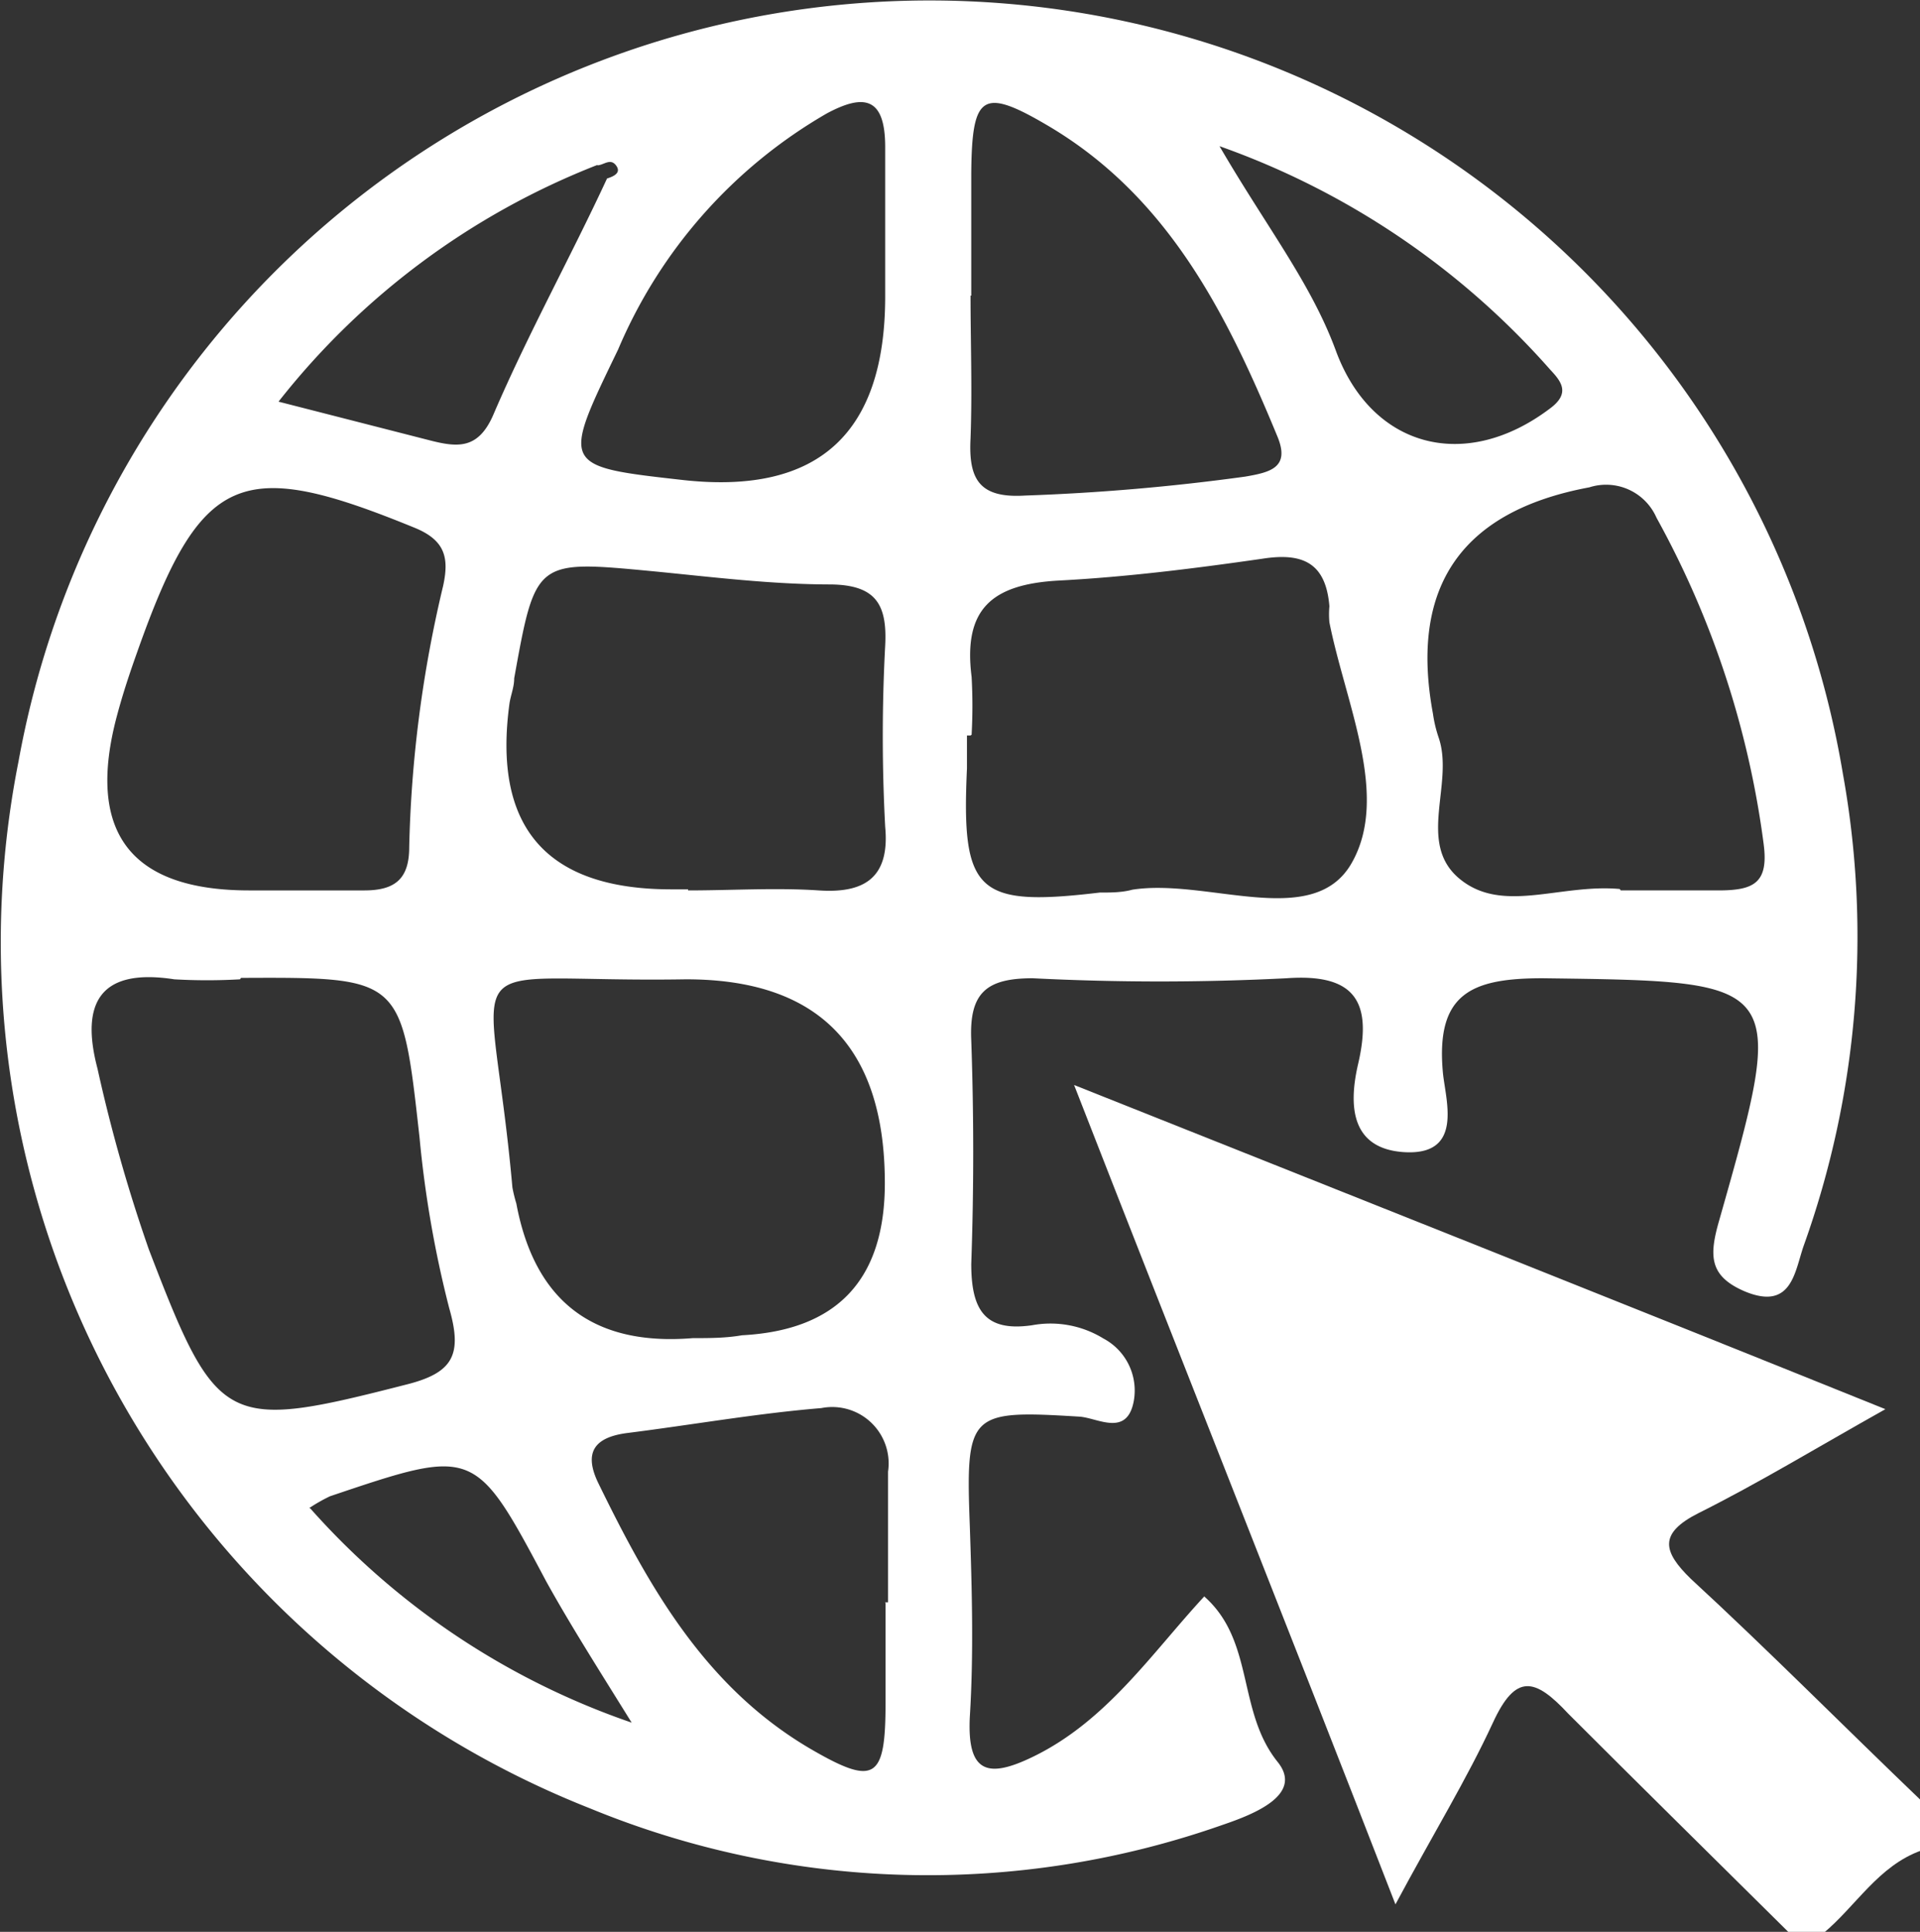
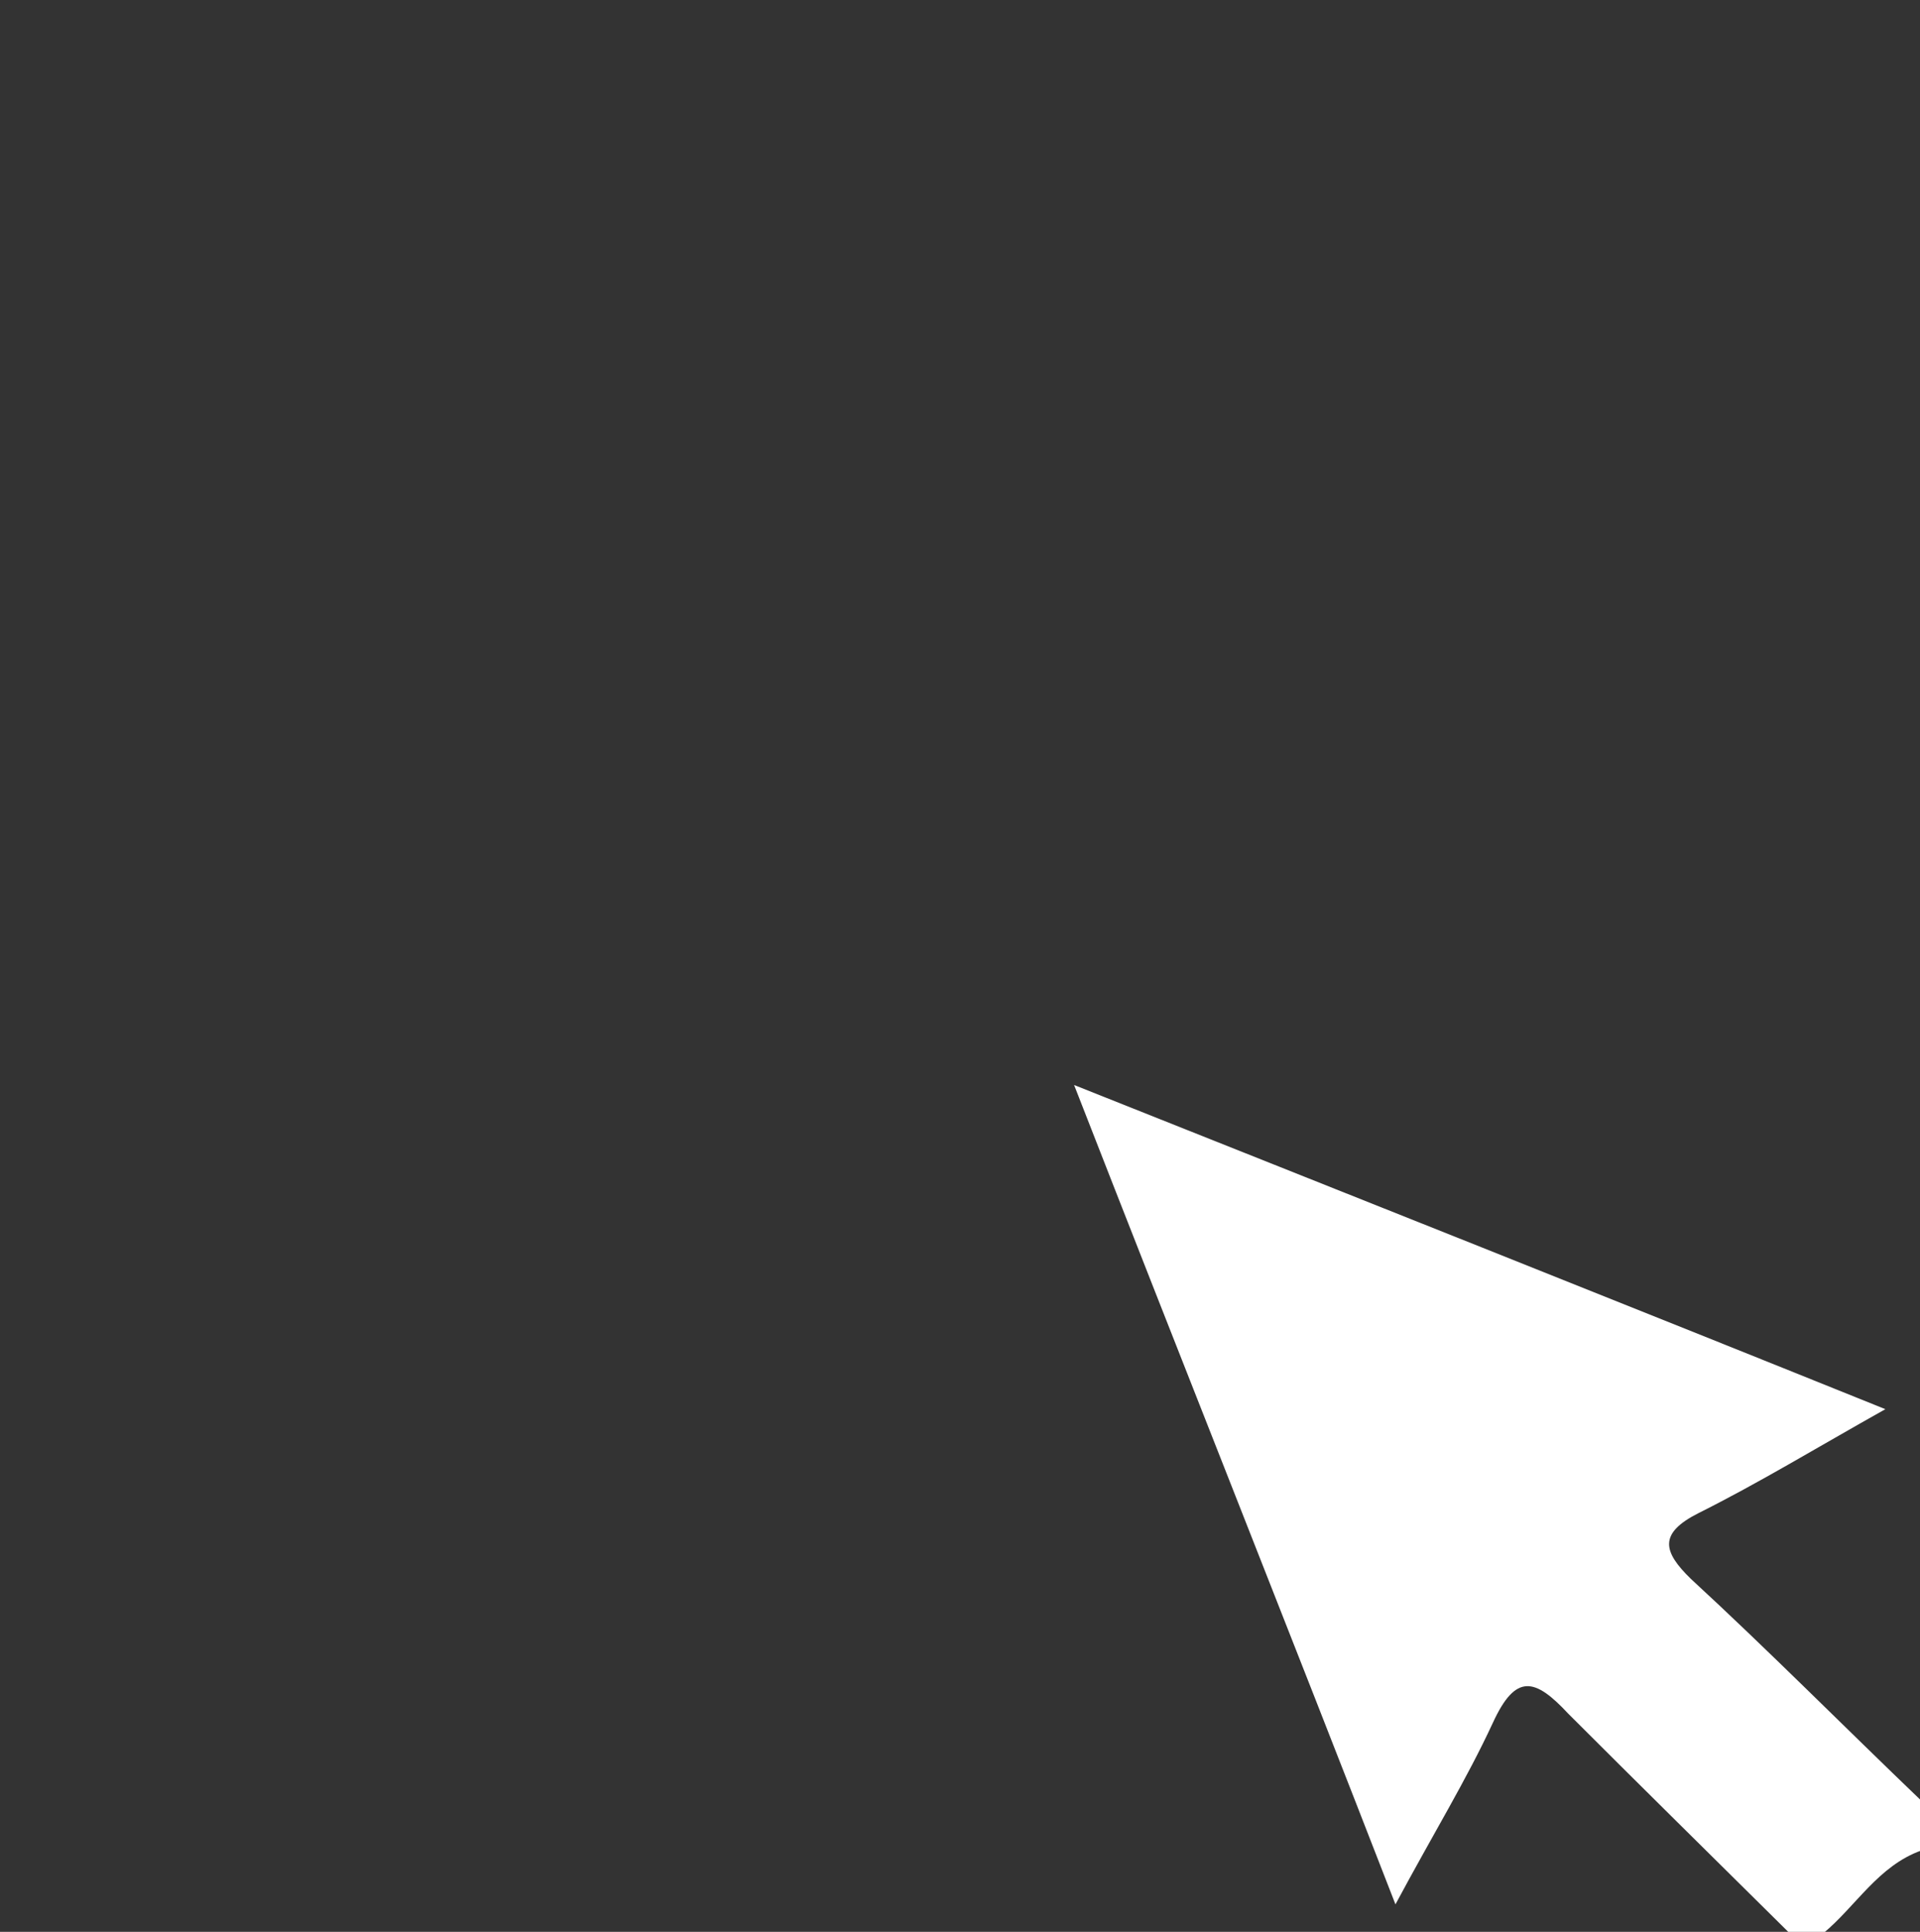
<svg xmlns="http://www.w3.org/2000/svg" viewBox="0 0 53.77 54.11">
  <rect x="0" y="0" width="53.77" height="54.11" fill="#333333" stroke="none" />
  <defs>
    <style>.cls-1{fill:#fff;}</style>
  </defs>
  <g id="Layer_2" data-name="Layer 2">
    <g id="Layer_1-2" data-name="Layer 1">
      <path class="cls-1" d="M50.08,54.11C48,52.05,45.92,50,43.92,48c-.93-1-1.47-1.14-2.11.25-.74,1.6-1.67,3.11-2.73,5.09-3-7.73-5.95-15.13-9-22.95,7.76,3.09,15.08,6,22.72,9.08-1.94,1.09-3.55,2.07-5.23,2.91-1.13.57-1,1.08-.22,1.84,2.17,2,4.3,4.15,6.46,6.22v1.39c-1.21.43-1.83,1.56-2.76,2.33h-.93Z" />
-       <path class="cls-1" d="M33.73,44.72c1.41,1.25.91,3.21,2.05,4.63.74.92-.68,1.47-1.53,1.76a24.86,24.86,0,0,1-17.73-.46,26.08,26.08,0,0,1-16-29.33,25.93,25.93,0,0,1,51.09.35A25.65,25.65,0,0,1,50.51,34.9c-.25.72-.33,1.82-1.65,1.27-1-.43-1-1-.71-2,1.91-6.73,1.88-6.68-4.95-6.77-2,0-3,.43-2.79,2.66.08.78.58,2.32-1.1,2.21-1.46-.1-1.55-1.27-1.28-2.45.41-1.74-.06-2.56-2-2.42a70.26,70.26,0,0,1-7.11,0c-1.3,0-1.78.41-1.72,1.74q.11,3.14,0,6.26c0,1.29.38,1.91,1.7,1.72a2.83,2.83,0,0,1,2,.37,1.65,1.65,0,0,1,.85,1.76c-.19,1-1,.47-1.51.43-3.1-.19-3.2-.12-3.08,3.07.06,1.78.11,3.56,0,5.34-.08,1.59.52,1.72,1.76,1.12,2.07-1,3.33-2.9,4.81-4.5Zm-17-40.1a21.14,21.14,0,0,0-8.93,6.63l4.26,1.09c.79.2,1.36.24,1.78-.78C14.81,9.31,16,7.16,17,5c.19-.06.41-.16.25-.37s-.35,0-.52,0Zm2.46,22.81c-6.76.11-5.46-1.14-4.84,5.83a4.2,4.2,0,0,0,.11.45c.51,2.73,2.15,4,4.94,3.77.47,0,.92,0,1.38-.08q4-.21,4-4.26,0-5.72-5.58-5.71m-12.48,0a16.13,16.13,0,0,1-1.84,0c-2.06-.32-2.64.64-2.15,2.5A44.42,44.42,0,0,0,4.17,35c1.92,5,2.13,5.08,7.25,3.77,1.28-.33,1.53-.84,1.16-2.13a30.71,30.71,0,0,1-.83-4.77c-.5-4.5-.48-4.5-5-4.48ZM27.18,20.6h-.1v.92c-.16,3.48.27,3.89,3.72,3.48.31,0,.62,0,.91-.08,2.11-.33,5.06,1.14,6.14-.74s-.17-4.48-.62-6.75a2.48,2.48,0,0,1,0-.45c-.1-1.21-.74-1.51-1.88-1.33-1.88.27-3.78.51-5.68.61s-2.7.8-2.46,2.7a14.59,14.59,0,0,1,0,1.62Zm-7.91,4.34c1.22,0,2.46-.08,3.66,0s2-.29,1.86-1.78a47.82,47.82,0,0,1,0-5.08c.06-1.16-.27-1.69-1.51-1.71-1.69,0-3.35-.21-5-.37C15,15.69,15,15.67,14.4,19c0,.24-.09.45-.13.69q-.72,5.22,4.53,5.22h.47Zm26.12,0c.74,0,1.73,0,2.72,0s1.43-.19,1.28-1.31a25.8,25.8,0,0,0-3-9.13,1.54,1.54,0,0,0-1.88-.85q-5.37,1-4.38,6.34a3.64,3.64,0,0,0,.16.67c.44,1.29-.62,2.95.58,3.95s2.81.14,4.49.29ZM7,24.94H10.2c.85,0,1.26-.31,1.26-1.21a34.63,34.63,0,0,1,.95-7.32c.17-.78.06-1.27-.78-1.62-4.88-2-6-1.59-7.79,3.48-.21.59-.4,1.16-.56,1.76-.88,3.27.36,4.91,3.7,4.91M27.18,8.28c0,1.31.05,2.64,0,4-.06,1.15.25,1.68,1.53,1.6a60.45,60.45,0,0,0,6.16-.53c.7-.12,1.26-.25.91-1.11-1.43-3.47-3.08-6.75-6.45-8.73-1.82-1.07-2.11-.86-2.13,1.33V8.28Zm-2.39,0c0-1.38,0-2.77,0-4.16s-.58-1.51-1.64-.94a13.88,13.88,0,0,0-5.84,6.61c-1.59,3.29-1.61,3.27,1.86,3.66,3.75.4,5.62-1.31,5.62-5.15Zm0,36.6h.08V41.22A1.58,1.58,0,0,0,23,39.44c-1.82.15-3.62.47-5.45.7-.89.12-1.22.53-.79,1.41,1.43,2.93,3,5.71,5.93,7.43,1.82,1.06,2.11.86,2.11-1.29V44.91ZM34.15,4.09c1.32,2.27,2.56,3.83,3.26,5.73,1,2.72,3.62,3.42,6,1.62.58-.43.31-.76,0-1.09a22.22,22.22,0,0,0-9.27-6.26M8.69,42.25a21.24,21.24,0,0,0,9,6c-1-1.61-1.73-2.76-2.39-3.95-2-3.76-2-3.76-6.06-2.39a4.85,4.85,0,0,0-.58.33" />
    </g>
  </g>
</svg>